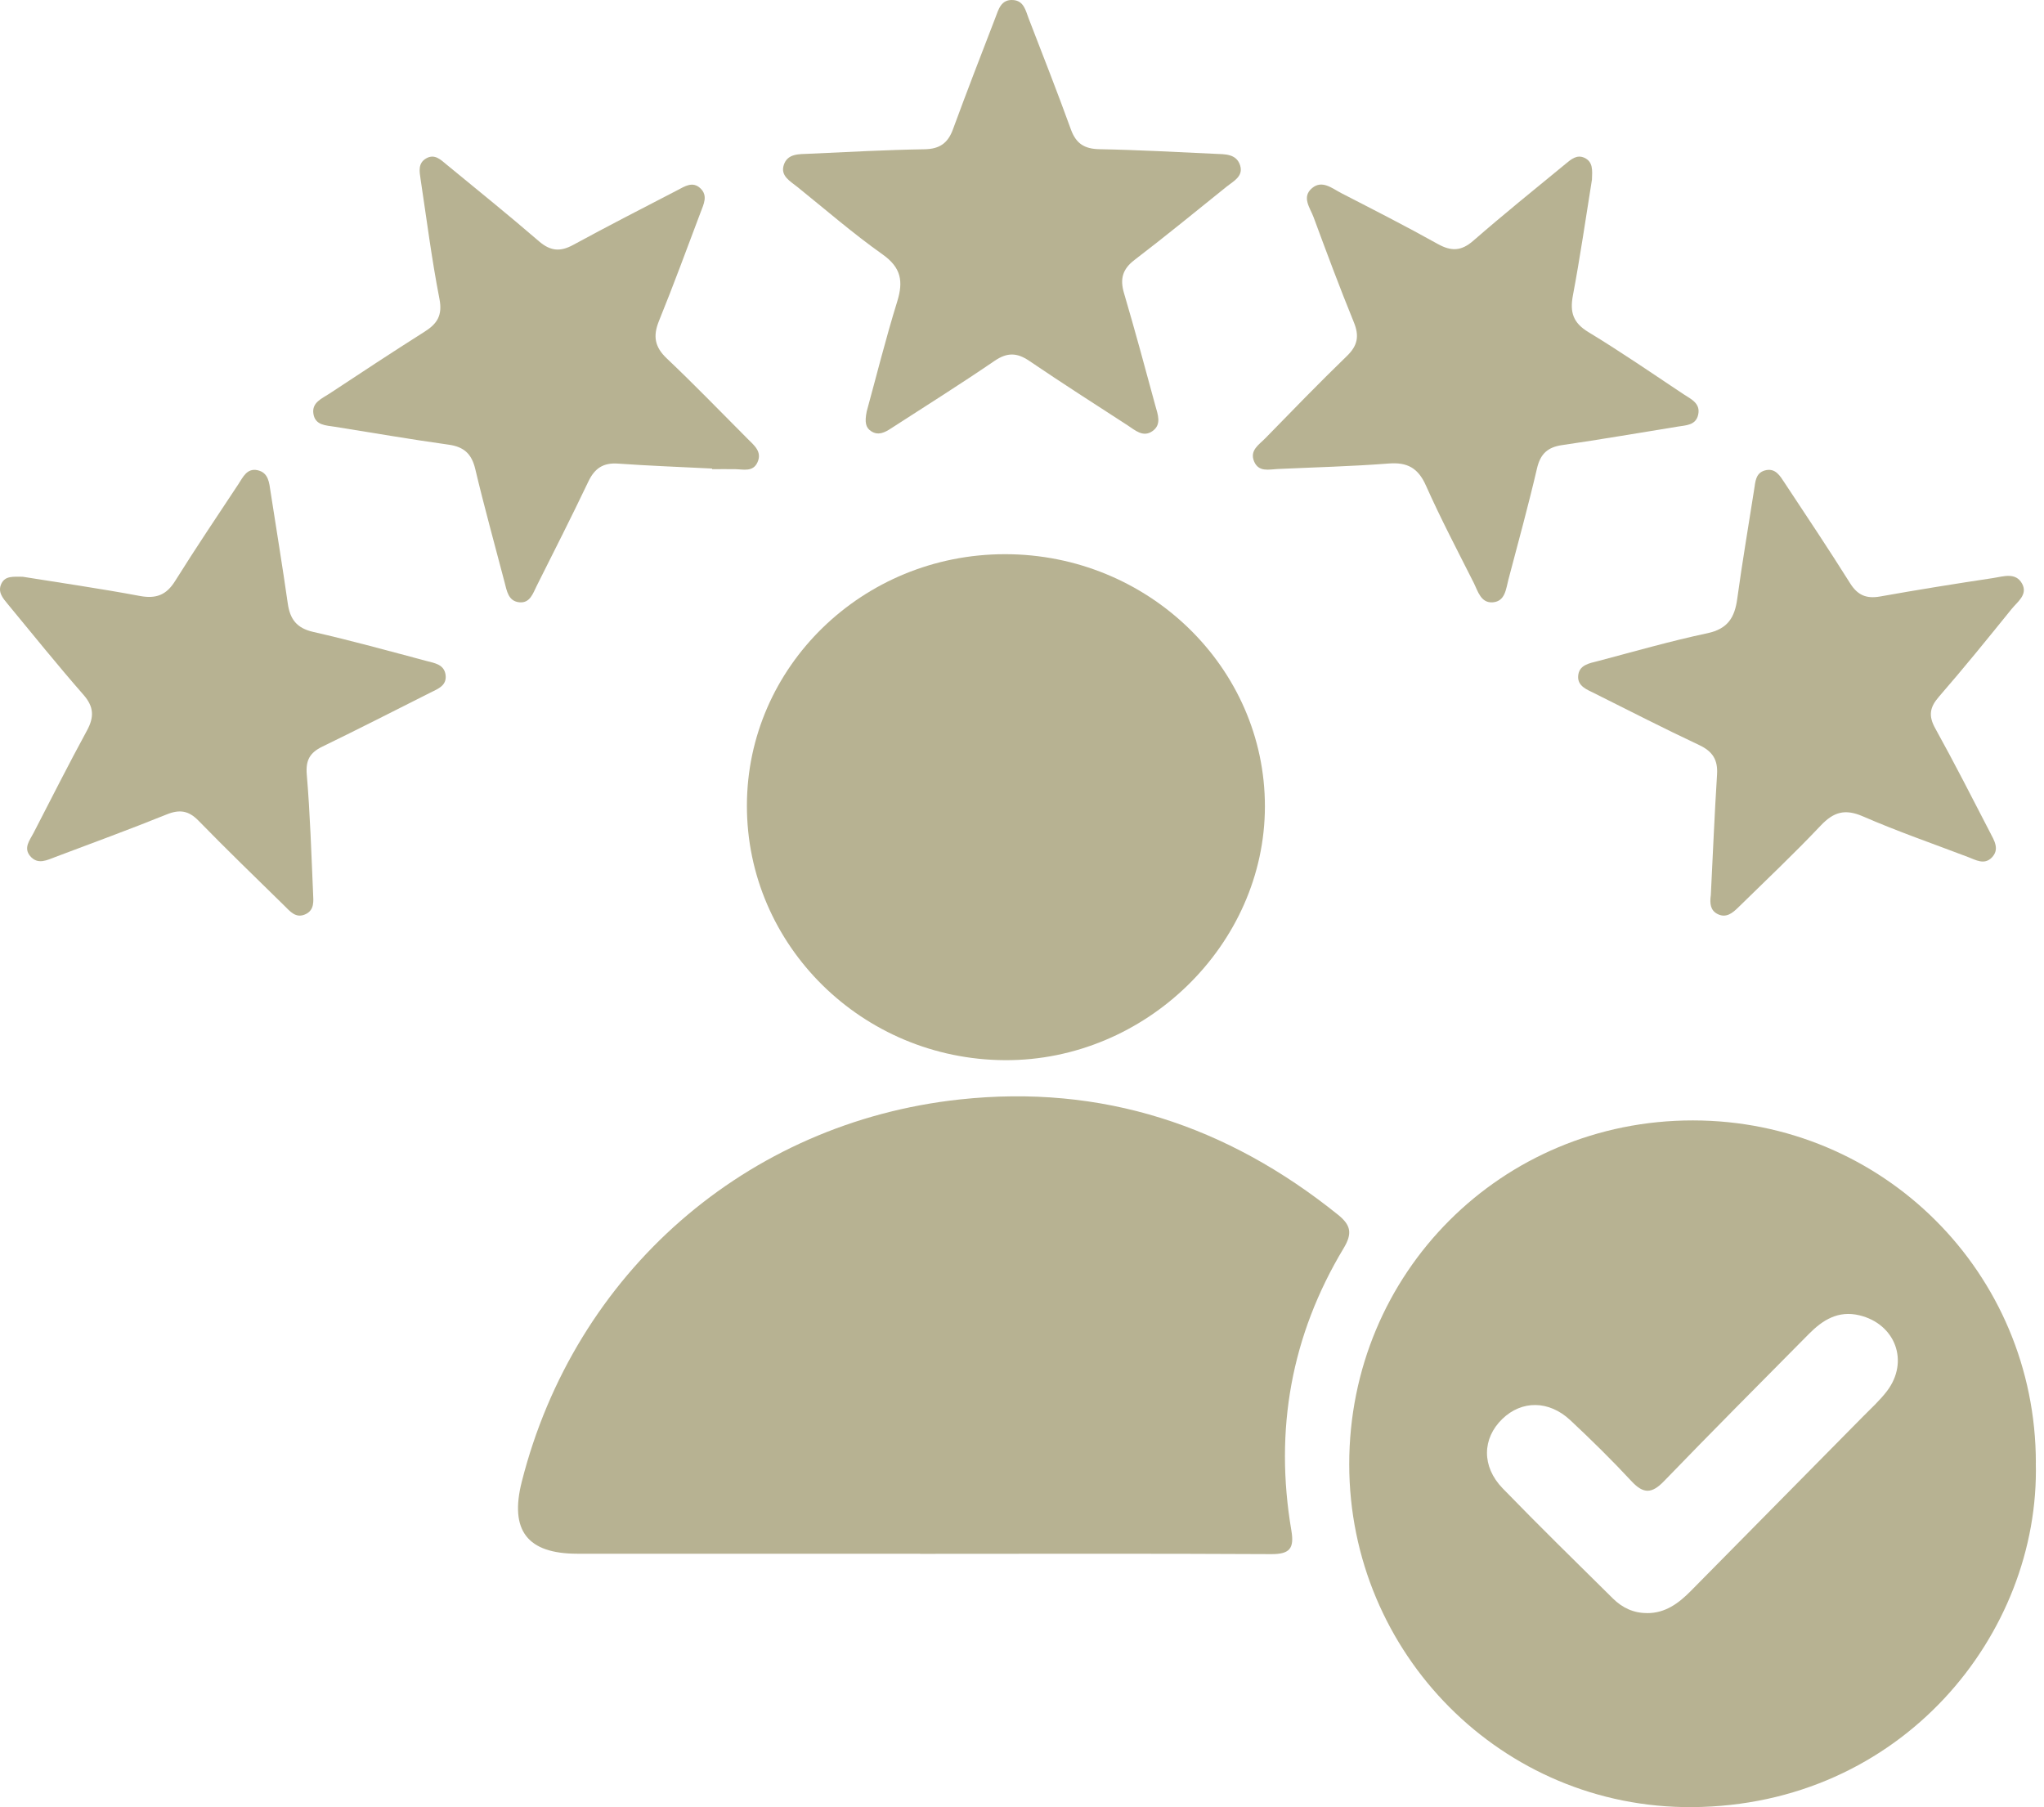
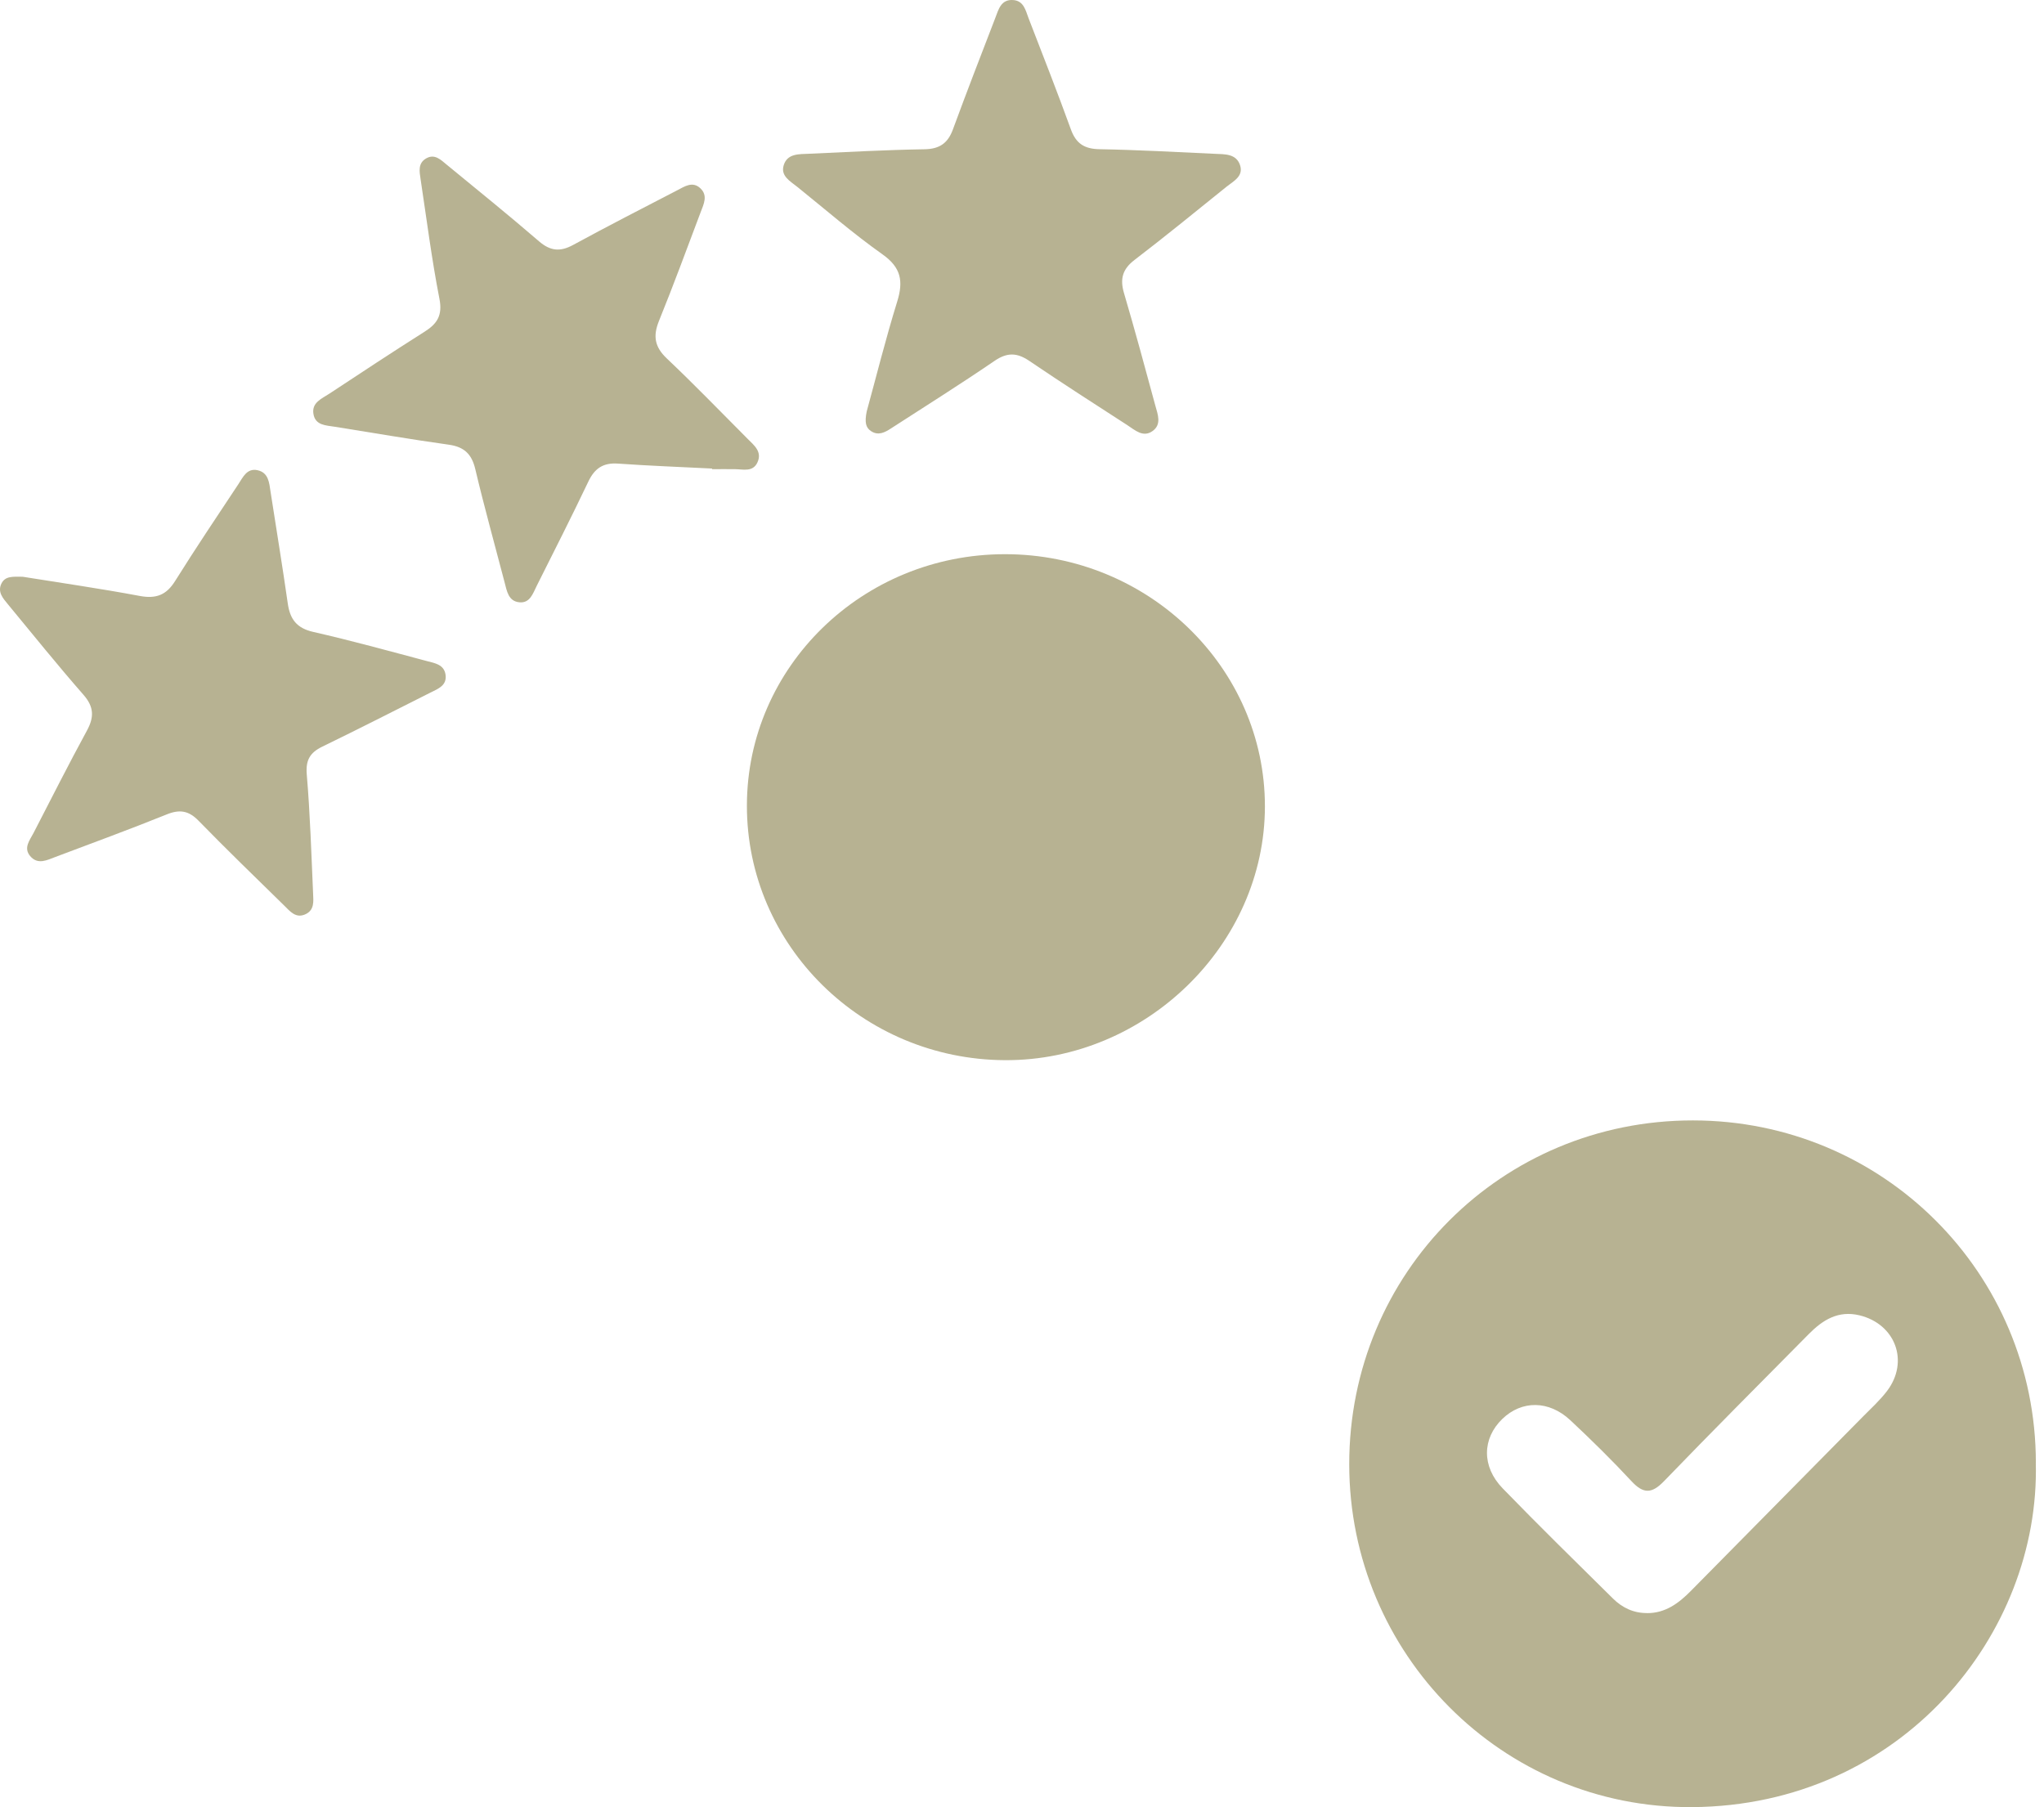
<svg xmlns="http://www.w3.org/2000/svg" width="138" height="122" viewBox="0 0 138 122" fill="none">
  <path d="M137.447 98.757C137.736 110.312 128.384 121.905 114.243 122C101.416 122.087 91.097 111.638 91.093 98.852C91.09 85.934 101.378 75.636 114.293 75.64C127.128 75.64 137.443 85.941 137.451 98.757H137.447ZM111.198 108.903C112.439 108.91 113.338 108.234 114.156 107.406C118.019 103.49 121.887 99.578 125.75 95.662C126.317 95.088 126.922 94.541 127.406 93.903C128.913 91.912 127.969 89.386 125.541 88.798C124.109 88.452 123.059 89.113 122.123 90.059C118.853 93.364 115.572 96.653 112.344 99.996C111.526 100.843 110.959 100.869 110.152 99.999C108.831 98.575 107.442 97.211 106.022 95.882C104.572 94.526 102.741 94.526 101.428 95.794C100.069 97.109 100.019 99.004 101.454 100.482C103.898 103 106.406 105.458 108.903 107.923C109.527 108.538 110.292 108.907 111.202 108.899L111.198 108.903Z" fill="#B7B292" />
-   <path d="M62.117 104.893C54.403 104.893 46.688 104.897 38.974 104.893C35.598 104.893 34.395 103.317 35.227 100.034C38.802 85.923 50.385 75.782 64.798 74.225C74.384 73.188 82.843 75.982 90.332 82.006C91.218 82.717 91.309 83.278 90.717 84.266C87.17 90.159 86.035 96.54 87.185 103.317C87.391 104.528 87.086 104.924 85.837 104.92C77.931 104.878 70.026 104.897 62.121 104.901L62.117 104.893Z" fill="#B7B292" />
  <path d="M67.848 37.414C77.522 37.41 85.408 45.065 85.4 54.448C85.392 63.768 77.345 71.618 67.852 71.573C58.22 71.528 50.415 63.825 50.427 54.381C50.438 45.012 58.235 37.417 67.848 37.414Z" fill="#B7B292" />
-   <path d="M107.48 12.125C107.072 14.661 106.69 17.315 106.195 19.942C105.976 21.091 106.214 21.802 107.246 22.424C109.431 23.749 111.54 25.201 113.668 26.615C114.164 26.945 114.836 27.229 114.647 28.017C114.481 28.712 113.835 28.708 113.275 28.8C110.671 29.219 108.074 29.672 105.465 30.049C104.486 30.191 103.998 30.64 103.768 31.631C103.182 34.143 102.498 36.636 101.84 39.129C101.674 39.759 101.624 40.589 100.8 40.662C99.98 40.735 99.784 39.917 99.496 39.341C98.4 37.166 97.266 35.011 96.275 32.788C95.742 31.585 95.009 31.193 93.75 31.293C91.263 31.485 88.768 31.547 86.273 31.662C85.676 31.689 84.976 31.892 84.666 31.143C84.36 30.398 85.007 30.018 85.419 29.595C87.245 27.725 89.063 25.846 90.938 24.033C91.664 23.33 91.784 22.681 91.403 21.752C90.446 19.408 89.562 17.035 88.685 14.661C88.45 14.031 87.857 13.301 88.59 12.694C89.267 12.133 89.936 12.717 90.545 13.032C92.73 14.157 94.922 15.271 97.069 16.47C97.98 16.977 98.657 16.962 99.47 16.251C101.507 14.476 103.613 12.778 105.703 11.061C106.066 10.762 106.459 10.412 106.974 10.654C107.559 10.927 107.507 11.492 107.48 12.133V12.125Z" fill="#B7B292" />
-   <path d="M115.504 60.465C115.642 57.737 115.753 55.008 115.926 52.283C115.987 51.3 115.634 50.73 114.72 50.299C112.343 49.184 110.008 47.982 107.658 46.811C107.151 46.557 106.51 46.331 106.548 45.654C106.591 44.876 107.324 44.777 107.915 44.622C110.365 43.976 112.804 43.273 115.281 42.748C116.663 42.453 117.12 41.671 117.289 40.427C117.627 37.956 118.05 35.495 118.434 33.028C118.514 32.514 118.533 31.935 119.152 31.761C119.866 31.561 120.181 32.132 120.488 32.597C121.978 34.849 123.476 37.094 124.912 39.38C125.415 40.182 126.006 40.435 126.936 40.269C129.478 39.815 132.028 39.407 134.581 39.022C135.257 38.919 136.102 38.613 136.528 39.418C136.916 40.151 136.202 40.632 135.806 41.123C134.197 43.114 132.584 45.106 130.902 47.041C130.276 47.759 130.192 48.337 130.66 49.176C131.943 51.493 133.145 53.852 134.362 56.206C134.639 56.743 135.023 57.34 134.47 57.899C133.967 58.409 133.395 58.058 132.869 57.858C130.503 56.958 128.103 56.127 125.784 55.118C124.555 54.581 123.79 54.819 122.915 55.745C121.122 57.642 119.217 59.437 117.351 61.267C116.97 61.641 116.536 62 115.957 61.705C115.457 61.452 115.438 60.957 115.5 60.469L115.504 60.465Z" fill="#B7B292" />
  <path d="M1.532 38.937C4.058 39.345 6.758 39.73 9.438 40.233C10.549 40.44 11.238 40.165 11.826 39.22C13.206 37.014 14.66 34.853 16.098 32.68C16.402 32.219 16.671 31.592 17.382 31.743C18.136 31.906 18.174 32.593 18.267 33.202C18.655 35.714 19.07 38.219 19.428 40.735C19.578 41.789 20.016 42.405 21.151 42.662C23.715 43.244 26.253 43.947 28.795 44.623C29.337 44.766 29.991 44.853 30.083 45.564C30.179 46.285 29.568 46.504 29.06 46.758C26.63 47.982 24.208 49.217 21.758 50.407C20.912 50.819 20.631 51.329 20.712 52.296C20.939 54.967 21.02 57.65 21.139 60.332C21.162 60.842 21.231 61.42 20.651 61.708C19.974 62.04 19.582 61.519 19.182 61.13C17.248 59.233 15.298 57.351 13.41 55.413C12.745 54.729 12.137 54.624 11.253 54.983C8.773 55.984 6.258 56.906 3.751 57.85C3.178 58.065 2.551 58.406 2.036 57.793C1.57 57.238 2.009 56.728 2.263 56.237C3.455 53.928 4.627 51.605 5.869 49.323C6.366 48.412 6.346 47.717 5.635 46.905C3.885 44.906 2.22 42.836 0.528 40.788C0.198 40.388 -0.183 39.964 0.098 39.394C0.355 38.873 0.878 38.933 1.528 38.937H1.532Z" fill="#B7B292" />
  <path d="M58.517 27.773C59.14 25.509 59.785 22.907 60.577 20.351C60.998 18.985 60.84 18.064 59.588 17.177C57.594 15.765 55.739 14.153 53.831 12.618C53.355 12.234 52.679 11.881 52.915 11.144C53.166 10.35 53.958 10.411 54.627 10.38C57.223 10.261 59.816 10.12 62.412 10.077C63.444 10.062 64 9.659 64.34 8.726C65.264 6.213 66.23 3.714 67.195 1.216C67.416 0.648 67.574 -0.054 68.401 0.003C69.124 0.053 69.243 0.706 69.444 1.231C70.41 3.73 71.392 6.224 72.303 8.742C72.651 9.697 73.215 10.054 74.235 10.073C76.832 10.12 79.428 10.265 82.021 10.384C82.689 10.415 83.47 10.369 83.725 11.16C83.964 11.912 83.265 12.238 82.793 12.618C80.738 14.272 78.694 15.945 76.596 17.549C75.781 18.171 75.607 18.835 75.885 19.783C76.627 22.304 77.315 24.845 78.002 27.382C78.161 27.965 78.447 28.652 77.813 29.101C77.172 29.558 76.627 29.036 76.117 28.706C73.899 27.274 71.674 25.843 69.487 24.361C68.66 23.801 67.999 23.782 67.149 24.361C64.85 25.935 62.489 27.412 60.148 28.928C59.735 29.197 59.294 29.427 58.811 29.108C58.448 28.871 58.367 28.506 58.517 27.773Z" fill="#B7B292" />
  <path d="M48.076 31.632C45.957 31.525 43.838 31.448 41.722 31.298C40.734 31.229 40.151 31.609 39.724 32.507C38.596 34.875 37.408 37.217 36.231 39.562C35.981 40.064 35.784 40.721 35.084 40.663C34.316 40.602 34.221 39.895 34.062 39.293C33.4 36.752 32.692 34.219 32.087 31.663C31.84 30.627 31.314 30.162 30.289 30.02C27.723 29.663 25.168 29.218 22.606 28.811C22.005 28.715 21.282 28.723 21.16 27.936C21.039 27.169 21.739 26.908 22.235 26.578C24.37 25.169 26.504 23.761 28.665 22.394C29.517 21.857 29.888 21.289 29.668 20.172C29.146 17.501 28.805 14.799 28.397 12.105C28.317 11.579 28.207 11.015 28.775 10.692C29.35 10.362 29.759 10.788 30.156 11.115C32.245 12.83 34.35 14.53 36.397 16.296C37.162 16.952 37.82 17.01 38.691 16.538C41.018 15.271 43.376 14.062 45.726 12.845C46.222 12.588 46.759 12.212 47.289 12.715C47.808 13.206 47.509 13.786 47.308 14.316C46.381 16.772 45.476 19.24 44.489 21.669C44.072 22.698 44.205 23.431 45.026 24.206C46.888 25.968 48.67 27.817 50.483 29.633C50.919 30.07 51.471 30.496 51.138 31.218C50.831 31.882 50.184 31.682 49.632 31.674C49.113 31.667 48.595 31.674 48.076 31.674C48.076 31.663 48.076 31.651 48.076 31.64V31.632Z" fill="#B7B292" />
</svg>